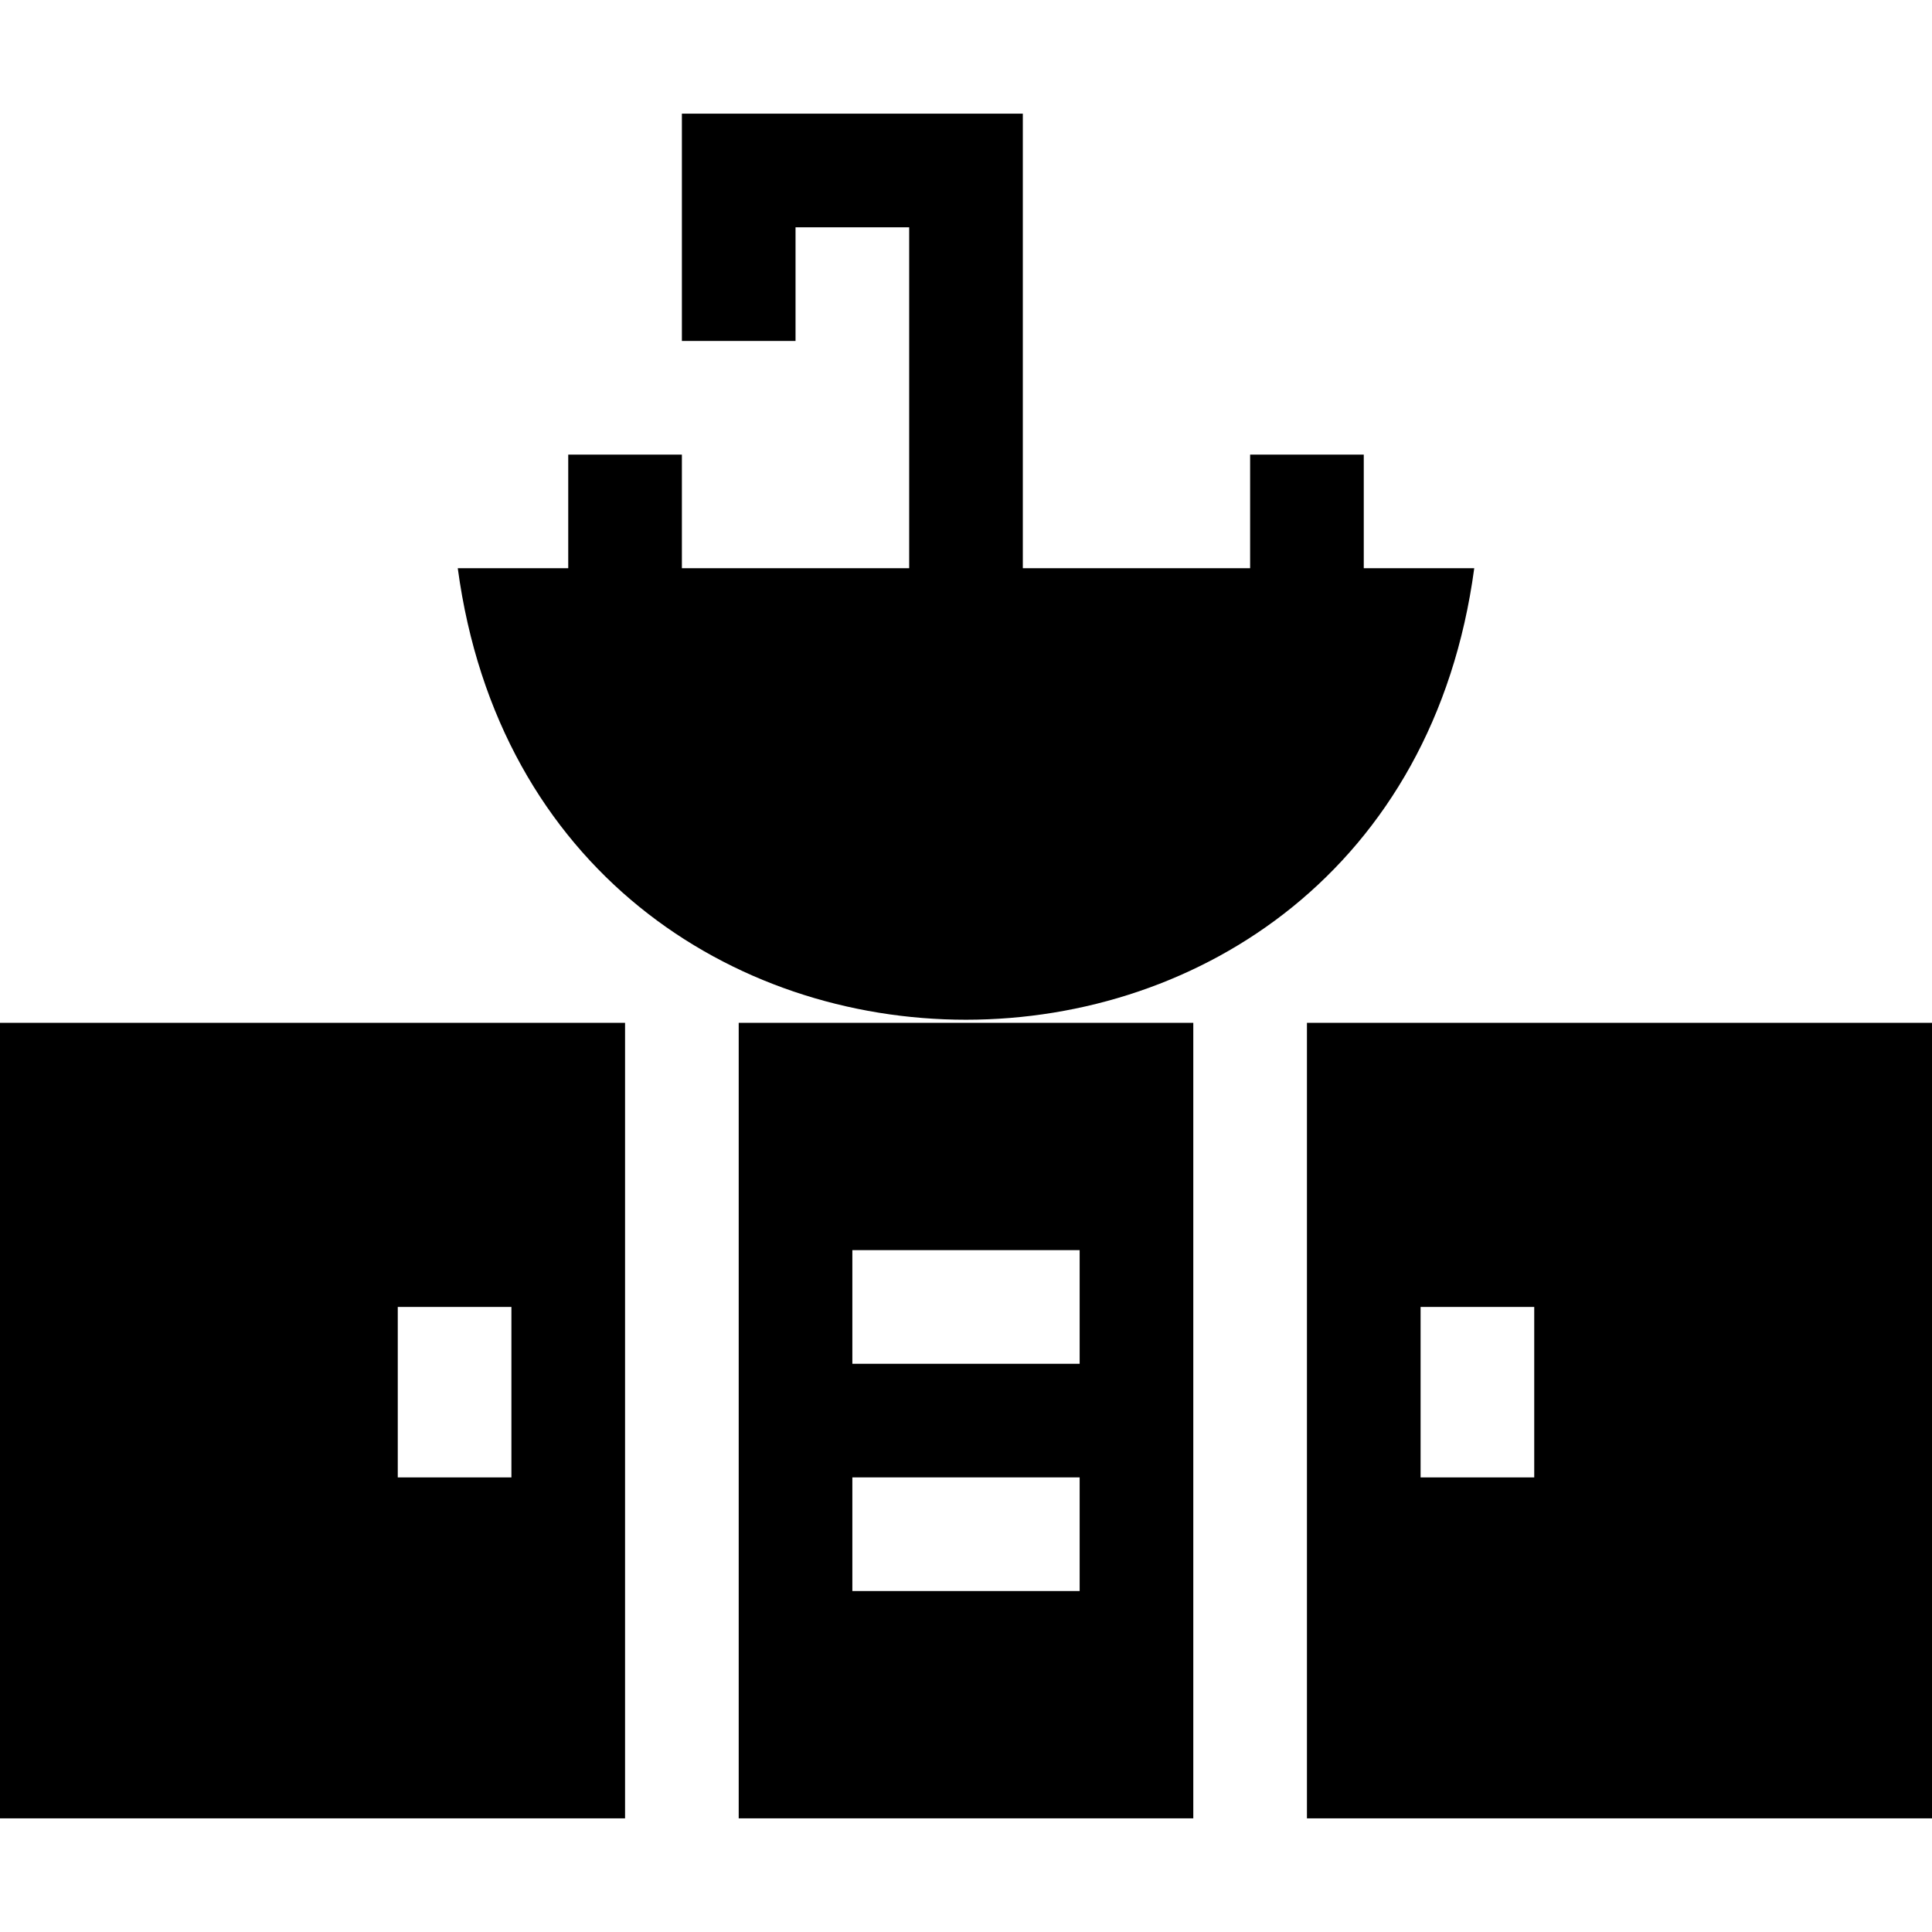
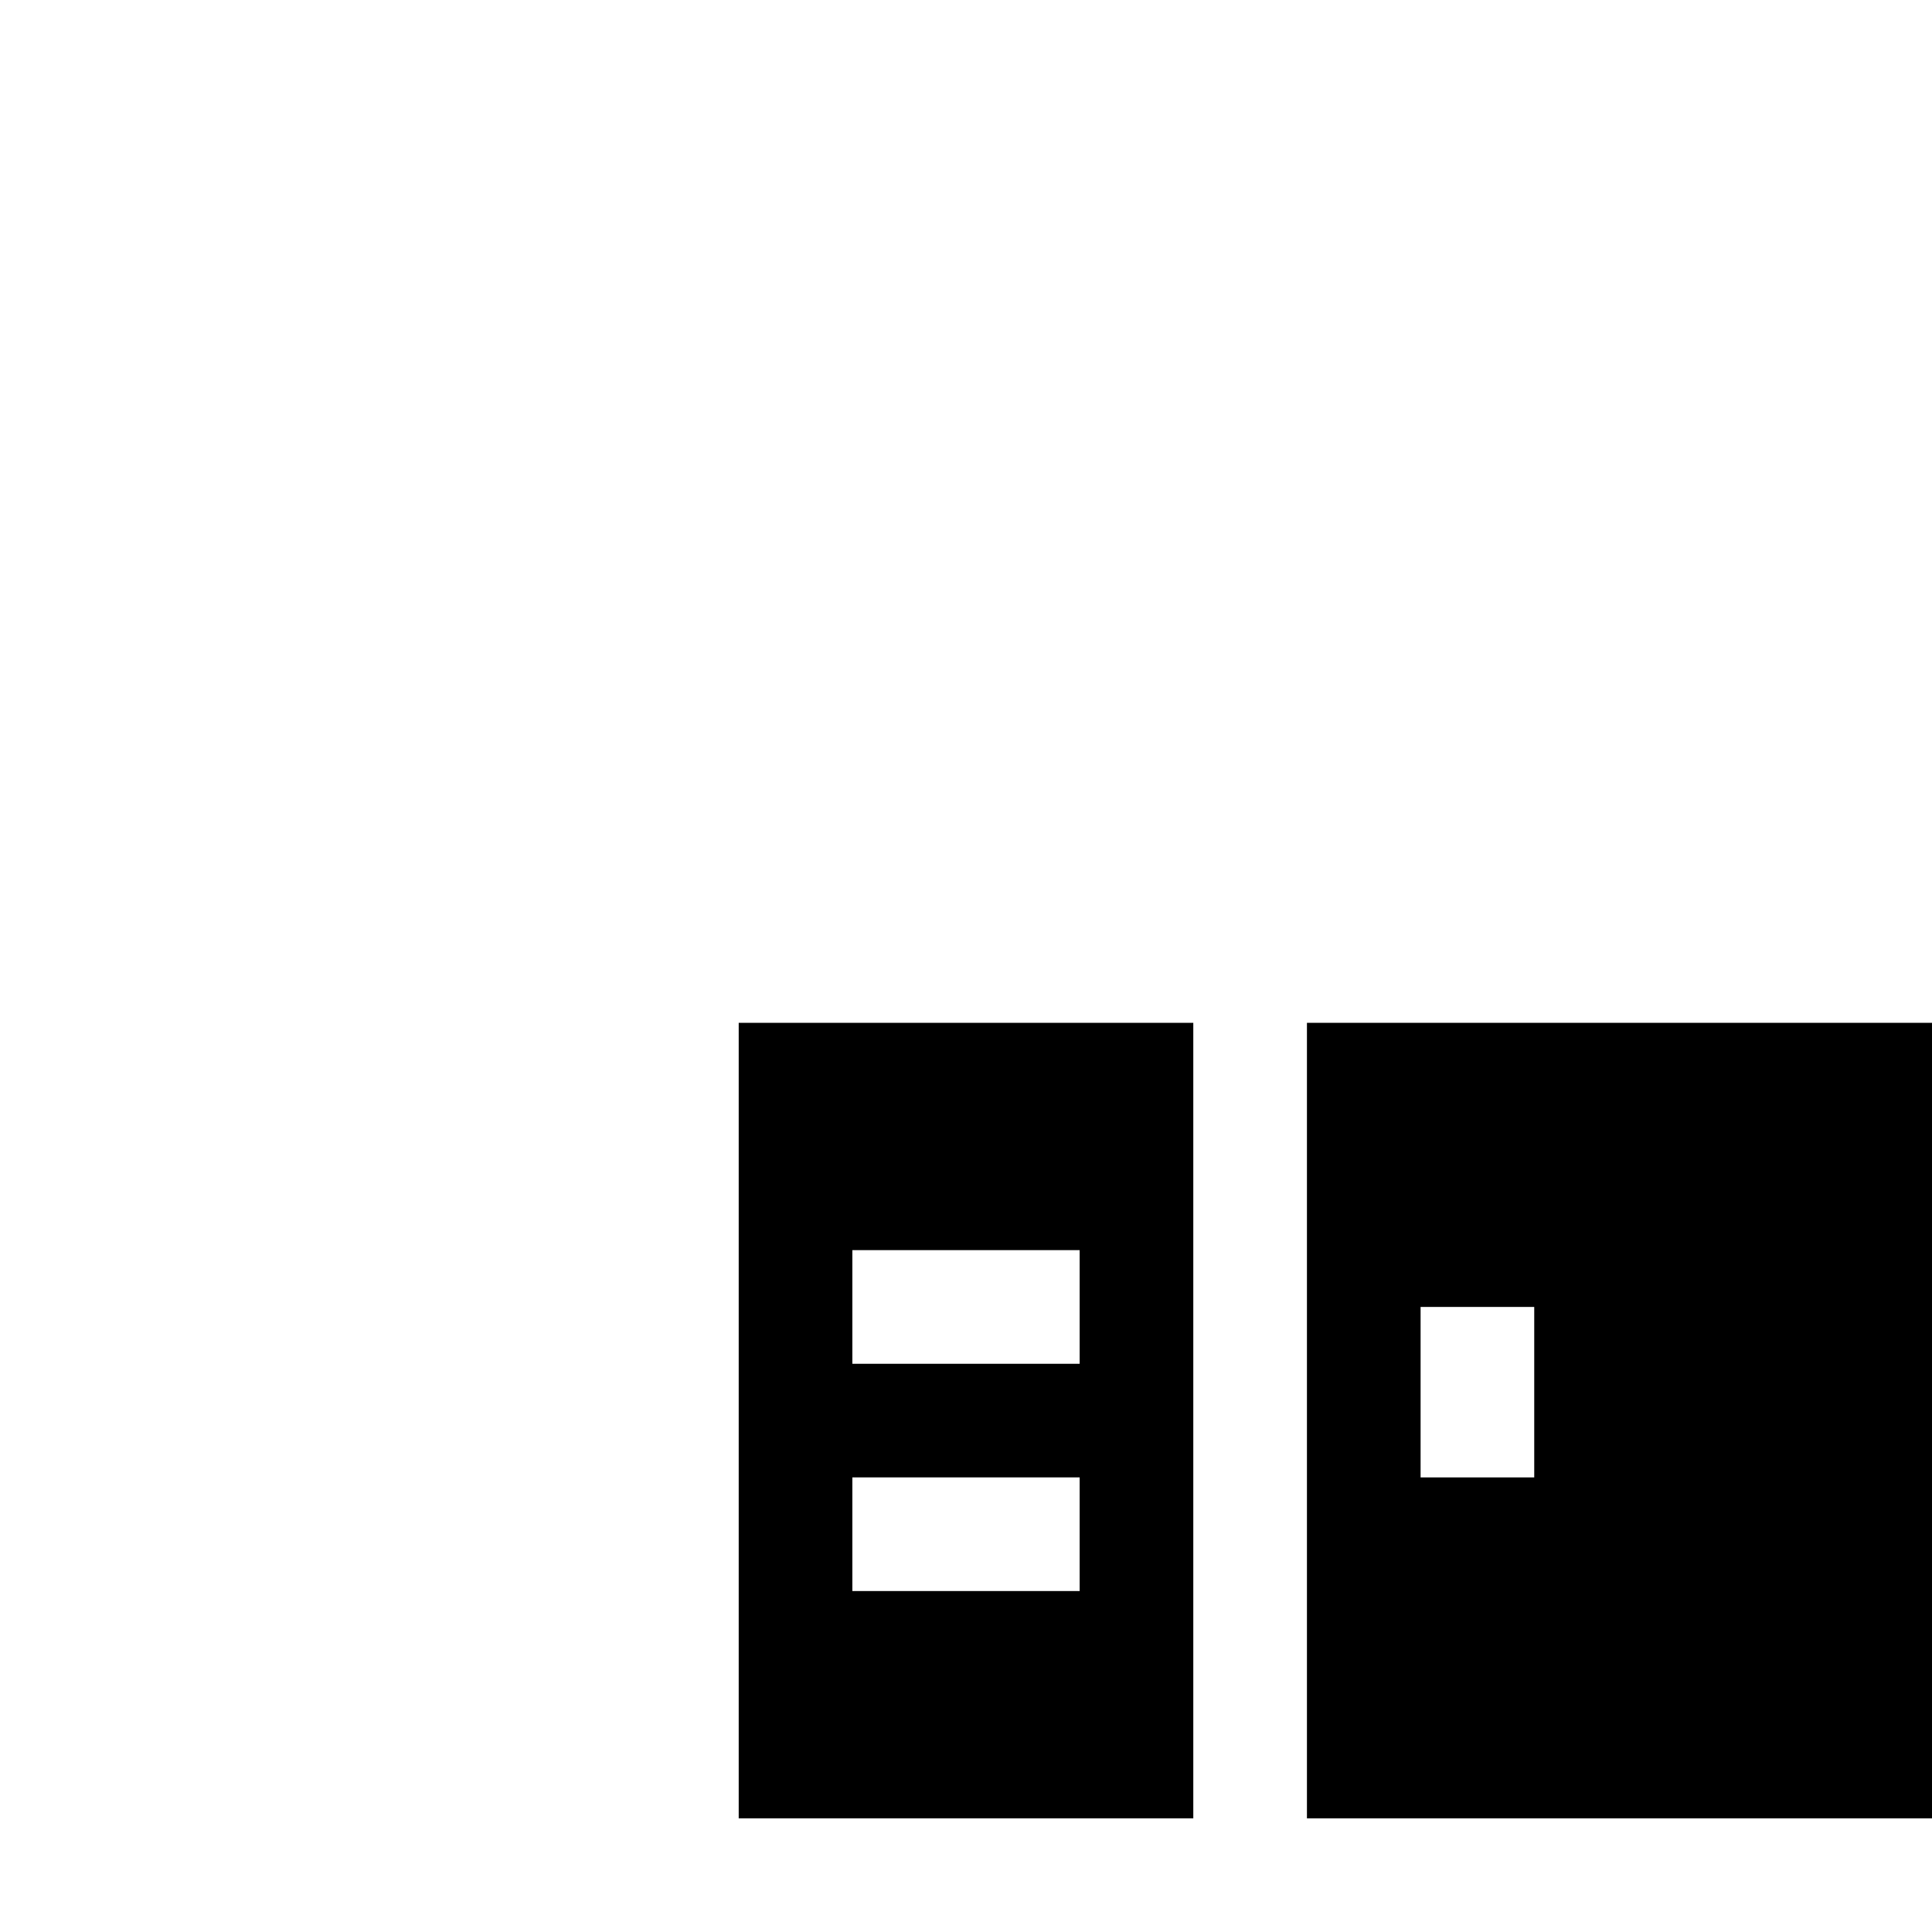
<svg xmlns="http://www.w3.org/2000/svg" width="1024" height="1024" id="Layer_1" enable-background="new 0 0 510 510" viewBox="0 0 510 510">
  <g>
    <path d="m195 270v210h120v-210c-14.55 0-105.418 0-120 0zm90 150h-60v-30h60zm0-60h-60v-30h60z" />
-     <path d="m0 480h165v-210h-165zm105-135h30v45h-30z" />
    <path d="m345 270v210h165v-210zm60 120h-30v-45h30z" />
-     <path d="m389.162 150h-29.162v-30h-30v30h-60v-120h-90v60h30v-30h30v90h-60v-30h-30v30h-29.162c21.412 158.972 246.971 158.857 268.324 0z" />
  </g>
</svg>